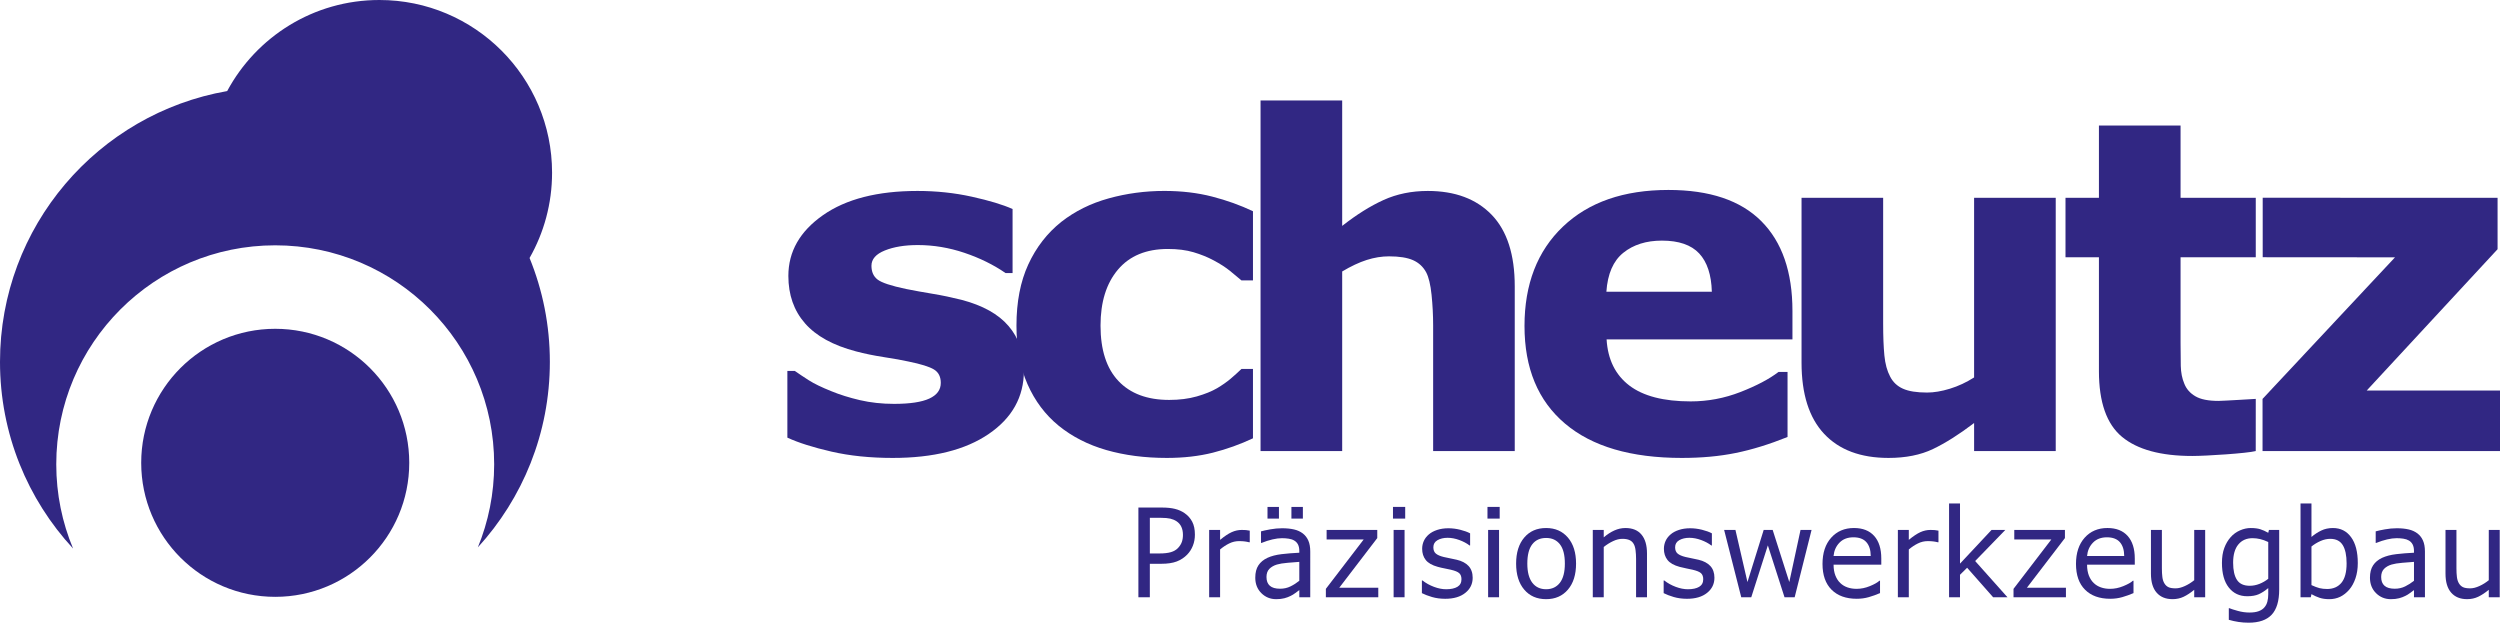
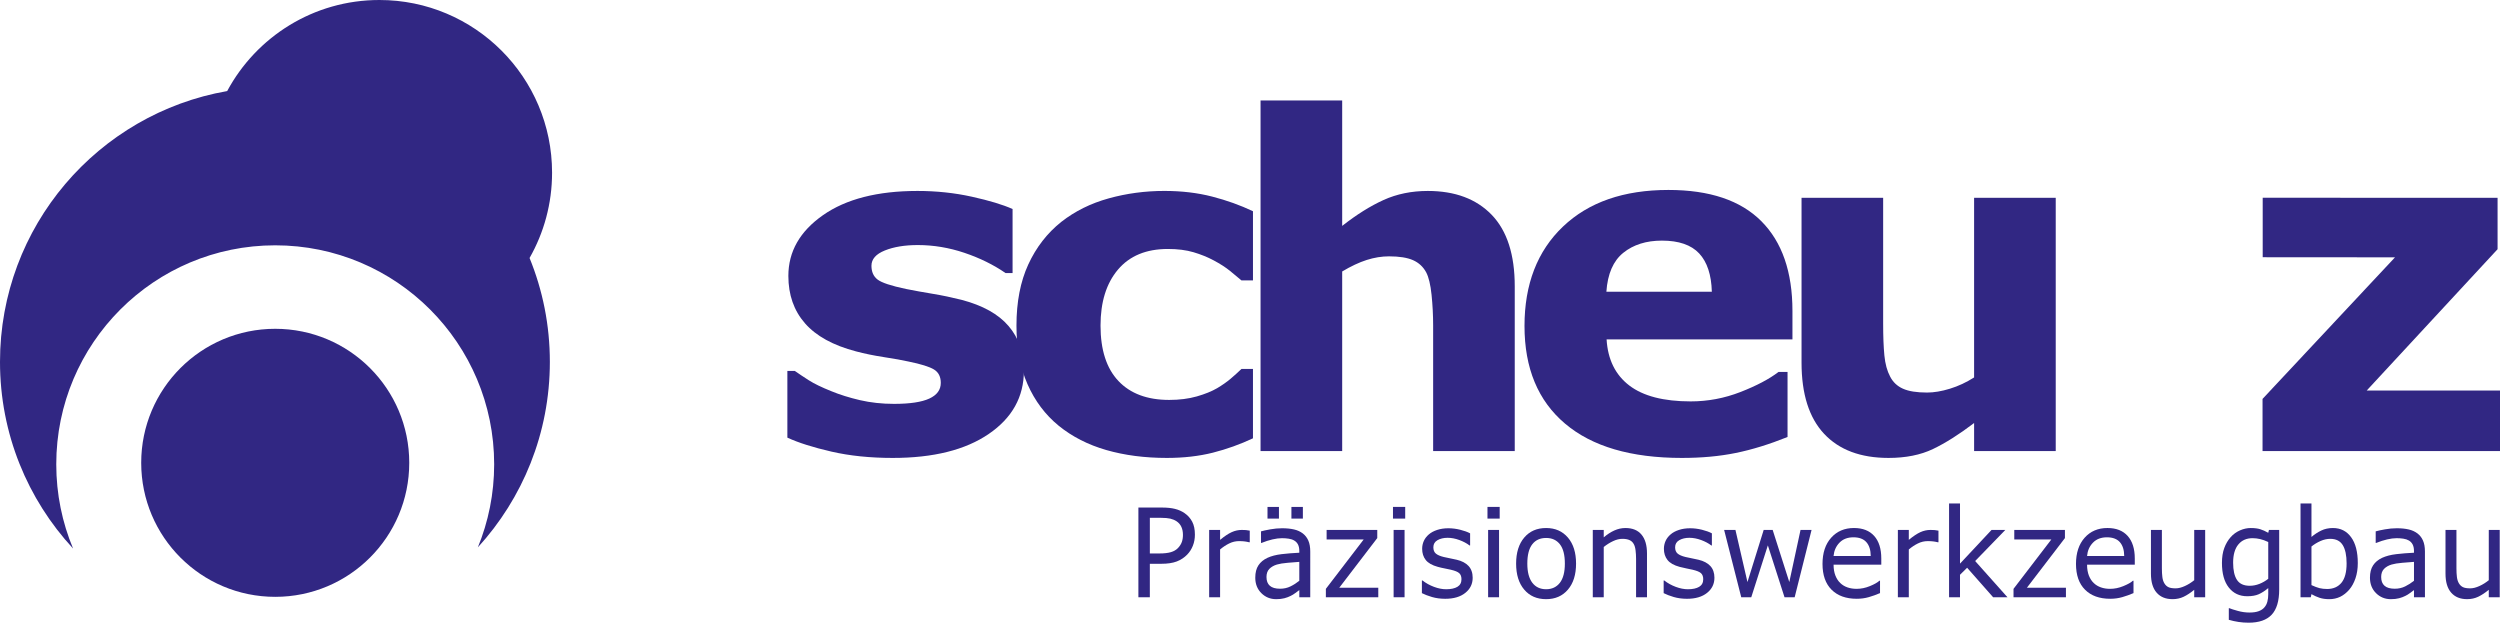
<svg xmlns="http://www.w3.org/2000/svg" version="1.1" id="Ebene_1" x="0px" y="0px" width="283.46px" height="70.87px" viewBox="0 0 283.46 70.87" enable-background="new 0 0 283.46 70.87" xml:space="preserve">
  <g>
    <g>
      <path fill="#312783" d="M135.483,60.619c0,0.449-0.076,0.869-0.228,1.252c-0.152,0.385-0.363,0.719-0.635,1    c-0.338,0.352-0.737,0.615-1.198,0.791c-0.461,0.176-1.042,0.262-1.744,0.262h-1.304v3.795h-1.298V57.547h2.657    c0.586,0,1.085,0.051,1.494,0.154c0.407,0.1,0.769,0.262,1.084,0.48c0.374,0.258,0.661,0.582,0.865,0.969    C135.38,59.539,135.483,60.025,135.483,60.619L135.483,60.619z M134.127,60.648c0-0.346-0.059-0.65-0.178-0.908    c-0.118-0.258-0.299-0.469-0.54-0.631c-0.21-0.141-0.449-0.24-0.72-0.305c-0.27-0.059-0.611-0.09-1.023-0.09h-1.291v4.039h1.1    c0.526,0,0.953-0.049,1.283-0.146c0.329-0.096,0.597-0.252,0.803-0.465c0.207-0.217,0.353-0.445,0.438-0.684    C134.084,61.217,134.127,60.949,134.127,60.648L134.127,60.648z" />
    </g>
    <g>
      <path fill="#312783" d="M141.701,61.486h-0.066c-0.185-0.047-0.364-0.08-0.539-0.1c-0.173-0.021-0.38-0.031-0.617-0.031    c-0.383,0-0.753,0.088-1.109,0.264c-0.357,0.174-0.701,0.402-1.031,0.68v5.42h-1.24v-7.633h1.24v1.127    c0.494-0.408,0.928-0.699,1.306-0.871c0.376-0.17,0.76-0.256,1.152-0.256c0.216,0,0.372,0.006,0.469,0.016    c0.097,0.012,0.241,0.033,0.436,0.066V61.486L141.701,61.486z" />
    </g>
    <g>
      <path fill="#312783" d="M148.559,67.719h-1.238v-0.812c-0.11,0.078-0.256,0.188-0.442,0.326c-0.188,0.141-0.366,0.25-0.541,0.332    c-0.207,0.105-0.44,0.195-0.709,0.266c-0.264,0.07-0.576,0.105-0.934,0.105c-0.66,0-1.221-0.229-1.678-0.684    c-0.46-0.457-0.689-1.041-0.689-1.748c0-0.58,0.118-1.049,0.357-1.406c0.237-0.359,0.577-0.641,1.02-0.848    c0.445-0.205,0.98-0.344,1.605-0.418c0.624-0.074,1.294-0.129,2.011-0.162v-0.201c0-0.291-0.05-0.533-0.146-0.727    c-0.1-0.191-0.239-0.342-0.424-0.451c-0.174-0.105-0.384-0.178-0.63-0.213c-0.242-0.037-0.498-0.057-0.767-0.057    c-0.32,0-0.683,0.047-1.08,0.139c-0.396,0.092-0.807,0.225-1.229,0.396h-0.067v-1.309c0.242-0.068,0.591-0.145,1.046-0.227    s0.903-0.125,1.348-0.125c0.516,0,0.964,0.047,1.348,0.135s0.715,0.24,0.997,0.453c0.273,0.211,0.484,0.482,0.628,0.814    c0.146,0.332,0.216,0.746,0.216,1.236V67.719L148.559,67.719z M147.32,65.85v-2.143c-0.376,0.023-0.82,0.059-1.326,0.105    c-0.512,0.043-0.912,0.109-1.21,0.197c-0.354,0.107-0.641,0.271-0.858,0.492c-0.22,0.225-0.327,0.531-0.327,0.922    c0,0.439,0.127,0.771,0.379,0.992c0.251,0.225,0.641,0.336,1.16,0.336c0.433,0,0.829-0.088,1.188-0.266    C146.684,66.311,147.014,66.098,147.32,65.85L147.32,65.85z M145.012,58.801h-1.298v-1.326h1.298V58.801L145.012,58.801z     M147.725,58.801h-1.299v-1.326h1.299V58.801L147.725,58.801z" />
    </g>
    <g>
      <polygon fill="#312783" points="156.275,67.719 150.332,67.719 150.332,66.766 154.619,61.168 150.417,61.168 150.417,60.086     156.16,60.086 156.16,61.01 151.852,66.637 156.275,66.637 156.275,67.719   " />
    </g>
    <g>
-       <path fill="#312783" d="M159.327,58.801h-1.386v-1.326h1.386V58.801L159.327,58.801z M159.255,67.719h-1.241v-7.633h1.241V67.719    L159.255,67.719z" />
+       <path fill="#312783" d="M159.327,58.801h-1.386v-1.326h1.386V58.801L159.327,58.801z M159.255,67.719h-1.241v-7.633h1.241V67.719    L159.255,67.719" />
    </g>
    <g>
      <path fill="#312783" d="M166.978,65.508c0,0.697-0.278,1.27-0.836,1.715c-0.556,0.447-1.314,0.67-2.278,0.67    c-0.545,0-1.045-0.068-1.498-0.201c-0.456-0.135-0.837-0.281-1.146-0.439v-1.438h0.066c0.39,0.305,0.825,0.547,1.306,0.725    c0.479,0.18,0.938,0.271,1.376,0.271c0.545,0,0.971-0.092,1.278-0.275s0.461-0.471,0.461-0.861c0-0.301-0.083-0.527-0.251-0.684    c-0.165-0.154-0.488-0.285-0.962-0.395c-0.176-0.041-0.406-0.09-0.69-0.145c-0.282-0.055-0.543-0.113-0.774-0.178    c-0.647-0.176-1.105-0.438-1.374-0.781c-0.27-0.344-0.406-0.766-0.406-1.266c0-0.314,0.062-0.611,0.188-0.889    c0.124-0.277,0.314-0.525,0.57-0.744c0.248-0.213,0.561-0.383,0.942-0.508c0.38-0.125,0.806-0.189,1.274-0.189    c0.441,0,0.888,0.057,1.336,0.168c0.454,0.113,0.828,0.248,1.128,0.408v1.373h-0.066c-0.317-0.244-0.701-0.447-1.156-0.615    c-0.451-0.166-0.897-0.252-1.331-0.252c-0.453,0-0.835,0.092-1.148,0.271c-0.311,0.182-0.467,0.447-0.467,0.803    c0,0.318,0.093,0.553,0.282,0.713c0.185,0.158,0.484,0.289,0.896,0.389c0.23,0.055,0.487,0.109,0.77,0.164    c0.284,0.055,0.519,0.104,0.708,0.15c0.576,0.137,1.021,0.371,1.333,0.703C166.819,64.508,166.978,64.953,166.978,65.508    L166.978,65.508z" />
    </g>
    <g>
      <path fill="#312783" d="M170.04,58.801h-1.384v-1.326h1.384V58.801L170.04,58.801z M169.968,67.719h-1.239v-7.633h1.239V67.719    L169.968,67.719z" />
    </g>
    <g>
      <path fill="#312783" d="M178.7,63.906c0,1.244-0.307,2.227-0.923,2.947c-0.616,0.723-1.439,1.082-2.473,1.082    c-1.042,0-1.868-0.359-2.481-1.082c-0.613-0.721-0.919-1.703-0.919-2.947c0-1.246,0.306-2.23,0.919-2.953s1.439-1.084,2.481-1.084    c1.033,0,1.856,0.361,2.473,1.084S178.7,62.66,178.7,63.906L178.7,63.906z M177.43,63.906c0-0.984-0.187-1.717-0.562-2.193    c-0.376-0.48-0.896-0.717-1.562-0.717c-0.674,0-1.199,0.236-1.571,0.717c-0.373,0.477-0.561,1.209-0.561,2.193    c0,0.951,0.189,1.672,0.564,2.166c0.374,0.49,0.897,0.738,1.567,0.738c0.663,0,1.183-0.246,1.561-0.73    C177.241,65.592,177.43,64.867,177.43,63.906L177.43,63.906z" />
    </g>
    <g>
      <path fill="#312783" d="M186.745,67.719h-1.241v-4.346c0-0.352-0.02-0.682-0.059-0.988c-0.038-0.307-0.112-0.549-0.218-0.721    c-0.108-0.193-0.267-0.336-0.471-0.428c-0.206-0.094-0.474-0.141-0.802-0.141c-0.339,0-0.69,0.086-1.059,0.26    s-0.72,0.393-1.057,0.664v5.699h-1.242v-7.633h1.242v0.844c0.385-0.332,0.784-0.594,1.194-0.779    c0.415-0.188,0.837-0.281,1.271-0.281c0.794,0,1.4,0.248,1.816,0.746c0.416,0.496,0.624,1.211,0.624,2.146V67.719L186.745,67.719z    " />
    </g>
    <g>
      <path fill="#312783" d="M194.389,65.508c0,0.697-0.277,1.27-0.834,1.715c-0.557,0.447-1.314,0.67-2.278,0.67    c-0.545,0-1.045-0.068-1.501-0.201c-0.455-0.135-0.834-0.281-1.144-0.439v-1.438h0.065c0.391,0.305,0.827,0.547,1.305,0.725    c0.48,0.18,0.938,0.271,1.378,0.271c0.544,0,0.971-0.092,1.278-0.275c0.307-0.184,0.461-0.471,0.461-0.861    c0-0.301-0.084-0.527-0.251-0.684c-0.168-0.154-0.486-0.285-0.962-0.395c-0.177-0.041-0.406-0.09-0.69-0.145    c-0.282-0.055-0.541-0.113-0.774-0.178c-0.646-0.176-1.105-0.438-1.374-0.781c-0.271-0.344-0.407-0.766-0.407-1.266    c0-0.314,0.063-0.611,0.188-0.889s0.316-0.525,0.572-0.744c0.244-0.213,0.56-0.383,0.941-0.508    c0.379-0.125,0.806-0.189,1.276-0.189c0.44,0,0.884,0.057,1.337,0.168c0.452,0.113,0.826,0.248,1.126,0.408v1.373h-0.066    c-0.315-0.244-0.703-0.447-1.154-0.615c-0.454-0.166-0.897-0.252-1.334-0.252c-0.452,0-0.834,0.092-1.147,0.271    c-0.311,0.182-0.467,0.447-0.467,0.803c0,0.318,0.093,0.553,0.282,0.713c0.185,0.158,0.484,0.289,0.896,0.389    c0.228,0.055,0.485,0.109,0.77,0.164s0.519,0.104,0.708,0.15c0.576,0.137,1.02,0.371,1.333,0.703    C194.232,64.508,194.389,64.953,194.389,65.508L194.389,65.508z" />
    </g>
    <g>
      <polygon fill="#312783" points="205.402,60.086 203.486,67.719 202.336,67.719 200.446,61.836 198.565,67.719 197.43,67.719     195.489,60.086 196.771,60.086 198.134,65.996 199.974,60.086 200.993,60.086 202.878,65.996 204.152,60.086 205.402,60.086   " />
    </g>
    <g>
      <path fill="#312783" d="M213.308,64.027h-5.41c0,0.467,0.068,0.875,0.204,1.225c0.137,0.348,0.323,0.637,0.56,0.857    c0.228,0.221,0.498,0.383,0.811,0.492c0.313,0.109,0.66,0.164,1.036,0.164c0.5,0,1.004-0.102,1.51-0.311    c0.506-0.207,0.866-0.412,1.08-0.611h0.066v1.406c-0.416,0.18-0.841,0.332-1.274,0.457c-0.435,0.125-0.89,0.186-1.368,0.186    c-1.219,0-2.168-0.344-2.853-1.029c-0.684-0.684-1.026-1.658-1.026-2.922c0-1.248,0.326-2.238,0.982-2.973    c0.656-0.732,1.519-1.1,2.587-1.1c0.992,0,1.756,0.301,2.292,0.9c0.538,0.602,0.804,1.455,0.804,2.559V64.027L213.308,64.027z     M212.111,63.043c-0.004-0.674-0.168-1.197-0.491-1.566c-0.322-0.369-0.812-0.555-1.471-0.555c-0.662,0-1.189,0.203-1.582,0.609    c-0.394,0.406-0.615,0.91-0.67,1.512H212.111L212.111,63.043z" />
    </g>
    <g>
      <path fill="#312783" d="M219.789,61.486h-0.067c-0.185-0.047-0.363-0.08-0.539-0.1c-0.173-0.021-0.377-0.031-0.616-0.031    c-0.384,0-0.754,0.088-1.109,0.264c-0.356,0.174-0.7,0.402-1.03,0.68v5.42h-1.24v-7.633h1.24v1.127    c0.493-0.408,0.929-0.699,1.305-0.871c0.375-0.17,0.761-0.256,1.151-0.256c0.217,0,0.372,0.006,0.47,0.016    c0.097,0.012,0.243,0.033,0.437,0.066V61.486L219.789,61.486z" />
    </g>
    <g>
      <polygon fill="#312783" points="227.615,67.719 225.99,67.719 223.04,64.373 222.233,65.17 222.233,67.719 220.993,67.719     220.993,57.084 222.233,57.084 222.233,63.906 225.81,60.086 227.37,60.086 223.951,63.611 227.615,67.719   " />
    </g>
    <g>
      <polygon fill="#312783" points="234.244,67.719 228.301,67.719 228.301,66.766 232.588,61.168 228.387,61.168 228.387,60.086     234.13,60.086 234.13,61.01 229.82,66.637 234.244,66.637 234.244,67.719   " />
    </g>
    <g>
      <path fill="#312783" d="M242.05,64.027h-5.41c0,0.467,0.068,0.875,0.202,1.225c0.137,0.348,0.323,0.637,0.559,0.857    c0.229,0.221,0.498,0.383,0.813,0.492c0.313,0.109,0.658,0.164,1.035,0.164c0.5,0,1.002-0.102,1.508-0.311    c0.507-0.207,0.868-0.412,1.082-0.611h0.066v1.406c-0.416,0.18-0.84,0.332-1.274,0.457c-0.436,0.125-0.891,0.186-1.368,0.186    c-1.218,0-2.17-0.344-2.853-1.029c-0.686-0.684-1.026-1.658-1.026-2.922c0-1.248,0.328-2.238,0.982-2.973    c0.656-0.732,1.517-1.1,2.587-1.1c0.991,0,1.754,0.301,2.291,0.9c0.537,0.602,0.806,1.455,0.806,2.559V64.027L242.05,64.027z     M240.851,63.043c-0.004-0.674-0.167-1.197-0.488-1.566c-0.323-0.369-0.813-0.555-1.472-0.555c-0.663,0-1.19,0.203-1.584,0.609    c-0.393,0.406-0.614,0.91-0.667,1.512H240.851L240.851,63.043z" />
    </g>
    <g>
      <path fill="#312783" d="M250.03,67.719h-1.241v-0.844c-0.417,0.342-0.815,0.604-1.197,0.787c-0.382,0.182-0.802,0.273-1.261,0.273    c-0.772,0-1.374-0.244-1.802-0.736c-0.43-0.488-0.646-1.207-0.646-2.156v-4.957h1.241v4.346c0,0.389,0.018,0.721,0.054,0.996    c0.034,0.275,0.108,0.512,0.224,0.707c0.116,0.199,0.271,0.346,0.459,0.438c0.189,0.092,0.461,0.137,0.819,0.137    c0.32,0,0.669-0.088,1.049-0.262c0.38-0.172,0.731-0.393,1.061-0.66v-5.701h1.241V67.719L250.03,67.719z" />
    </g>
    <g>
      <path fill="#312783" d="M258.424,66.848c0,1.293-0.284,2.242-0.852,2.85c-0.566,0.604-1.44,0.906-2.618,0.906    c-0.391,0-0.772-0.029-1.146-0.086c-0.369-0.057-0.737-0.137-1.097-0.242v-1.316h0.065c0.203,0.084,0.523,0.186,0.963,0.307    c0.44,0.123,0.88,0.184,1.32,0.184c0.422,0,0.771-0.051,1.049-0.156c0.276-0.104,0.492-0.25,0.646-0.438    c0.154-0.178,0.264-0.391,0.33-0.641c0.065-0.25,0.099-0.531,0.099-0.838V66.68c-0.373,0.311-0.731,0.541-1.074,0.695    c-0.341,0.152-0.774,0.229-1.304,0.229c-0.88,0-1.58-0.33-2.096-0.988c-0.521-0.66-0.776-1.586-0.776-2.787    c0-0.656,0.089-1.223,0.267-1.699c0.176-0.477,0.422-0.889,0.729-1.234c0.286-0.322,0.635-0.576,1.043-0.756    c0.41-0.18,0.817-0.27,1.224-0.27c0.427,0,0.784,0.045,1.072,0.133c0.288,0.09,0.594,0.225,0.915,0.408l0.079-0.324h1.162V66.848    L258.424,66.848z M257.183,65.625v-4.17c-0.331-0.156-0.639-0.266-0.925-0.334c-0.284-0.064-0.568-0.1-0.851-0.1    c-0.685,0-1.224,0.238-1.616,0.715c-0.394,0.473-0.59,1.164-0.59,2.066c0,0.859,0.146,1.512,0.438,1.953    c0.29,0.443,0.774,0.662,1.45,0.662c0.363,0,0.726-0.072,1.091-0.213C256.544,66.061,256.879,65.867,257.183,65.625    L257.183,65.625z" />
    </g>
    <g>
      <path fill="#312783" d="M267.336,63.844c0,0.639-0.088,1.213-0.262,1.725c-0.175,0.512-0.408,0.938-0.704,1.285    c-0.312,0.361-0.656,0.631-1.029,0.812c-0.376,0.178-0.786,0.27-1.236,0.27c-0.418,0-0.784-0.051-1.098-0.154    c-0.311-0.104-0.618-0.24-0.924-0.414l-0.078,0.352h-1.162V57.084h1.24v3.797c0.348-0.297,0.718-0.537,1.111-0.727    c0.391-0.189,0.833-0.285,1.321-0.285c0.872,0,1.559,0.348,2.062,1.041C267.084,61.602,267.336,62.582,267.336,63.844    L267.336,63.844z M266.067,63.879c0-0.912-0.146-1.602-0.438-2.074s-0.764-0.709-1.411-0.709c-0.362,0-0.73,0.08-1.1,0.242    c-0.371,0.164-0.716,0.371-1.035,0.627v4.377c0.354,0.164,0.657,0.279,0.912,0.344c0.254,0.062,0.542,0.096,0.864,0.096    c0.689,0,1.23-0.234,1.62-0.701C265.87,65.611,266.067,64.879,266.067,63.879L266.067,63.879z" />
    </g>
    <g>
      <path fill="#312783" d="M274.948,67.719h-1.241v-0.812c-0.108,0.078-0.257,0.188-0.442,0.326c-0.185,0.141-0.365,0.25-0.538,0.332    c-0.206,0.105-0.442,0.195-0.709,0.266s-0.577,0.105-0.936,0.105c-0.66,0-1.221-0.229-1.678-0.684    c-0.46-0.457-0.688-1.041-0.688-1.748c0-0.58,0.118-1.049,0.357-1.406c0.237-0.359,0.576-0.641,1.018-0.848    c0.445-0.205,0.981-0.344,1.605-0.418c0.625-0.074,1.294-0.129,2.011-0.162v-0.201c0-0.291-0.049-0.533-0.148-0.727    c-0.098-0.191-0.237-0.342-0.42-0.451c-0.176-0.105-0.386-0.178-0.628-0.213c-0.246-0.037-0.501-0.057-0.768-0.057    c-0.323,0-0.685,0.047-1.082,0.139c-0.396,0.092-0.808,0.225-1.229,0.396h-0.066v-1.309c0.239-0.068,0.589-0.145,1.045-0.227    s0.902-0.125,1.347-0.125c0.516,0,0.966,0.047,1.349,0.135c0.384,0.088,0.714,0.24,0.997,0.453    c0.274,0.211,0.484,0.482,0.628,0.814c0.146,0.332,0.218,0.746,0.218,1.236V67.719L274.948,67.719z M273.707,65.85v-2.143    c-0.376,0.023-0.818,0.059-1.327,0.105c-0.508,0.043-0.911,0.109-1.209,0.197c-0.354,0.107-0.641,0.271-0.858,0.492    c-0.218,0.225-0.326,0.531-0.326,0.922c0,0.439,0.126,0.771,0.38,0.992c0.252,0.225,0.64,0.336,1.158,0.336    c0.433,0,0.828-0.088,1.187-0.266C273.068,66.311,273.401,66.098,273.707,65.85L273.707,65.85z" />
    </g>
    <g>
      <path fill="#312783" d="M283.428,67.719h-1.241v-0.844c-0.417,0.342-0.816,0.604-1.197,0.787    c-0.382,0.182-0.802,0.273-1.262,0.273c-0.771,0-1.374-0.244-1.802-0.736c-0.43-0.488-0.645-1.207-0.645-2.156v-4.957h1.24v4.346    c0,0.389,0.018,0.721,0.053,0.996s0.109,0.512,0.224,0.707c0.118,0.199,0.271,0.346,0.46,0.438c0.188,0.092,0.46,0.137,0.82,0.137    c0.319,0,0.67-0.088,1.048-0.262c0.379-0.172,0.732-0.393,1.061-0.66v-5.701h1.241V67.719L283.428,67.719z" />
    </g>
    <g>
      <path fill="#312783" d="M116.093,42.035c0,2.965-1.328,5.354-3.982,7.166c-2.652,1.814-6.284,2.721-10.894,2.721    c-2.552,0-4.866-0.238-6.941-0.715c-2.075-0.479-3.742-1.004-5.001-1.586v-7.564h0.843c0.457,0.32,0.987,0.676,1.59,1.061    c0.604,0.385,1.456,0.799,2.559,1.24c0.952,0.391,2.03,0.73,3.234,1.012c1.207,0.279,2.497,0.422,3.871,0.422    c1.8,0,3.133-0.201,4-0.602c0.866-0.398,1.298-0.99,1.298-1.775c0-0.697-0.253-1.201-0.765-1.518    c-0.51-0.314-1.479-0.617-2.905-0.908c-0.68-0.152-1.603-0.318-2.766-0.496c-1.164-0.18-2.223-0.398-3.174-0.652    c-2.6-0.682-4.528-1.742-5.786-3.182c-1.259-1.439-1.887-3.231-1.887-5.376c0-2.759,1.307-5.054,3.922-6.884    c2.616-1.833,6.188-2.749,10.717-2.749c2.146,0,4.204,0.218,6.171,0.654c1.967,0.435,3.505,0.899,4.612,1.394v7.264h-0.792    c-1.36-0.938-2.913-1.704-4.657-2.293c-1.744-0.589-3.509-0.884-5.294-0.884c-1.481,0-2.726,0.205-3.738,0.613    c-1.013,0.409-1.519,0.987-1.519,1.734c0,0.683,0.229,1.204,0.688,1.559c0.458,0.359,1.537,0.717,3.237,1.074    c0.933,0.187,1.941,0.37,3.021,0.548c1.077,0.178,2.162,0.406,3.249,0.678c2.414,0.631,4.198,1.621,5.354,2.978    C115.514,38.318,116.093,40.01,116.093,42.035L116.093,42.035z" />
    </g>
    <g>
      <path fill="#312783" d="M132.302,51.922c-2.507,0-4.795-0.299-6.866-0.895c-2.069-0.596-3.873-1.516-5.405-2.762    c-1.519-1.242-2.694-2.812-3.528-4.703c-0.834-1.895-1.252-4.107-1.252-6.648c0-2.675,0.446-4.985,1.341-6.93    c0.895-1.942,2.143-3.553,3.747-4.831c1.548-1.211,3.338-2.097,5.368-2.659c2.026-0.562,4.132-0.845,6.313-0.845    c1.959,0,3.766,0.214,5.418,0.641c1.654,0.426,3.195,0.979,4.629,1.661v7.846h-1.303c-0.357-0.306-0.788-0.663-1.29-1.071    c-0.501-0.409-1.118-0.806-1.849-1.196c-0.7-0.375-1.466-0.685-2.298-0.931c-0.835-0.247-1.804-0.369-2.911-0.369    c-2.451,0-4.335,0.779-5.655,2.337c-1.319,1.559-1.979,3.674-1.979,6.348c0,2.76,0.677,4.855,2.031,6.285    c1.352,1.43,3.271,2.145,5.755,2.145c1.158,0,2.199-0.133,3.127-0.396c0.927-0.266,1.697-0.578,2.311-0.936    c0.577-0.344,1.089-0.699,1.533-1.076c0.442-0.377,0.85-0.744,1.224-1.105h1.303v7.865c-1.449,0.682-2.961,1.225-4.538,1.627    C135.95,51.723,134.209,51.922,132.302,51.922L132.302,51.922z" />
    </g>
    <g>
      <path fill="#312783" d="M171.747,51.143h-9.252V36.895c0-1.161-0.061-2.316-0.179-3.467c-0.119-1.151-0.323-2-0.609-2.546    c-0.339-0.63-0.835-1.091-1.486-1.381c-0.652-0.289-1.562-0.436-2.73-0.436c-0.832,0-1.674,0.138-2.528,0.41    c-0.856,0.273-1.782,0.709-2.781,1.305v20.363h-9.256v-39.75h9.256v14.22c1.629-1.278,3.195-2.259,4.697-2.939    c1.505-0.681,3.173-1.023,5.009-1.023c3.092,0,5.509,0.905,7.251,2.71c1.739,1.808,2.609,4.507,2.609,8.101V51.143L171.747,51.143    z" />
    </g>
    <g>
      <path fill="#312783" d="M203.236,38.486h-21.074c0.137,2.273,0.993,4.012,2.569,5.219c1.574,1.203,3.896,1.807,6.963,1.807    c1.94,0,3.824-0.354,5.646-1.064c1.819-0.709,3.262-1.469,4.318-2.279h1.021v7.379c-2.078,0.834-4.038,1.439-5.877,1.812    c-1.843,0.377-3.878,0.562-6.11,0.562c-5.761,0-10.172-1.295-13.237-3.887c-3.069-2.594-4.601-6.283-4.601-11.074    c0-4.739,1.453-8.496,4.359-11.266c2.906-2.771,6.891-4.157,11.958-4.157c4.671,0,8.182,1.181,10.536,3.541    c2.354,2.36,3.528,5.754,3.528,10.187V38.486L203.236,38.486z M194.095,33.079c-0.052-1.923-0.53-3.371-1.433-4.341    c-0.905-0.971-2.314-1.456-4.225-1.456c-1.776,0-3.237,0.46-4.379,1.379c-1.143,0.921-1.783,2.392-1.92,4.418H194.095    L194.095,33.079z" />
    </g>
    <g>
      <path fill="#312783" d="M233.088,51.143h-9.256v-3.18c-1.696,1.293-3.253,2.275-4.661,2.949s-3.092,1.01-5.044,1.01    c-3.162,0-5.594-0.91-7.302-2.734c-1.707-1.822-2.559-4.516-2.559-8.074V22.431h9.253V36.68c0,1.449,0.047,2.656,0.139,3.619    c0.094,0.965,0.312,1.764,0.65,2.393c0.32,0.631,0.808,1.092,1.459,1.381c0.652,0.293,1.562,0.436,2.73,0.436    c0.778,0,1.645-0.143,2.592-0.436c0.948-0.289,1.862-0.715,2.742-1.277V22.431h9.256V51.143L233.088,51.143z" />
    </g>
    <g>
-       <path fill="#312783" d="M255.764,51.143c-0.984,0.256-5.591,0.557-7.191,0.557c-3.57,0-6.227-0.723-7.972-2.17    c-1.744-1.449-2.616-3.928-2.616-7.439V29.168h-3.791v-6.737h3.791v-8.196h9.256v8.196h8.527v6.737h-8.527v9.688    c0,1.006,0.008,1.885,0.025,2.637c0.017,0.75,0.15,1.422,0.404,2.02c0.238,0.598,0.654,1.07,1.252,1.418    c0.599,0.354,1.475,0.525,2.621,0.525c0.471,0,4.225-0.229,4.225-0.229L255.764,51.143L255.764,51.143z" />
-     </g>
+       </g>
    <g>
      <polygon fill="#312783" points="283.465,51.143 256.536,51.143 256.536,45.23 271.555,29.177 256.554,29.166 256.554,22.42     283.185,22.431 283.185,28.256 268.344,44.283 283.465,44.283 283.465,51.143   " />
    </g>
    <g>
      <path fill="#312783" d="M16.01,52.475c0-8.391,6.803-15.195,15.196-15.195s15.196,6.805,15.196,15.195    c0,8.395-6.803,15.197-15.196,15.197S16.01,60.869,16.01,52.475L16.01,52.475z" />
    </g>
    <g>
      <path fill="#312783" d="M62.596,19.581c0,3.517-0.928,6.819-2.552,9.672c1.484,3.633,2.301,7.61,2.301,11.776    c0,8.105-3.094,15.488-8.164,21.033c1.192-2.904,1.85-6.086,1.85-9.42c0-13.713-11.114-24.827-24.826-24.827    S6.379,38.93,6.379,52.643c0,3.385,0.678,6.611,1.905,9.551C3.142,56.635,0,49.199,0,41.029C0,25.66,11.122,12.888,25.759,10.325    C29.061,4.179,35.551,0,43.017,0C53.829,0,62.596,8.767,62.596,19.581L62.596,19.581z" />
    </g>
  </g>
</svg>